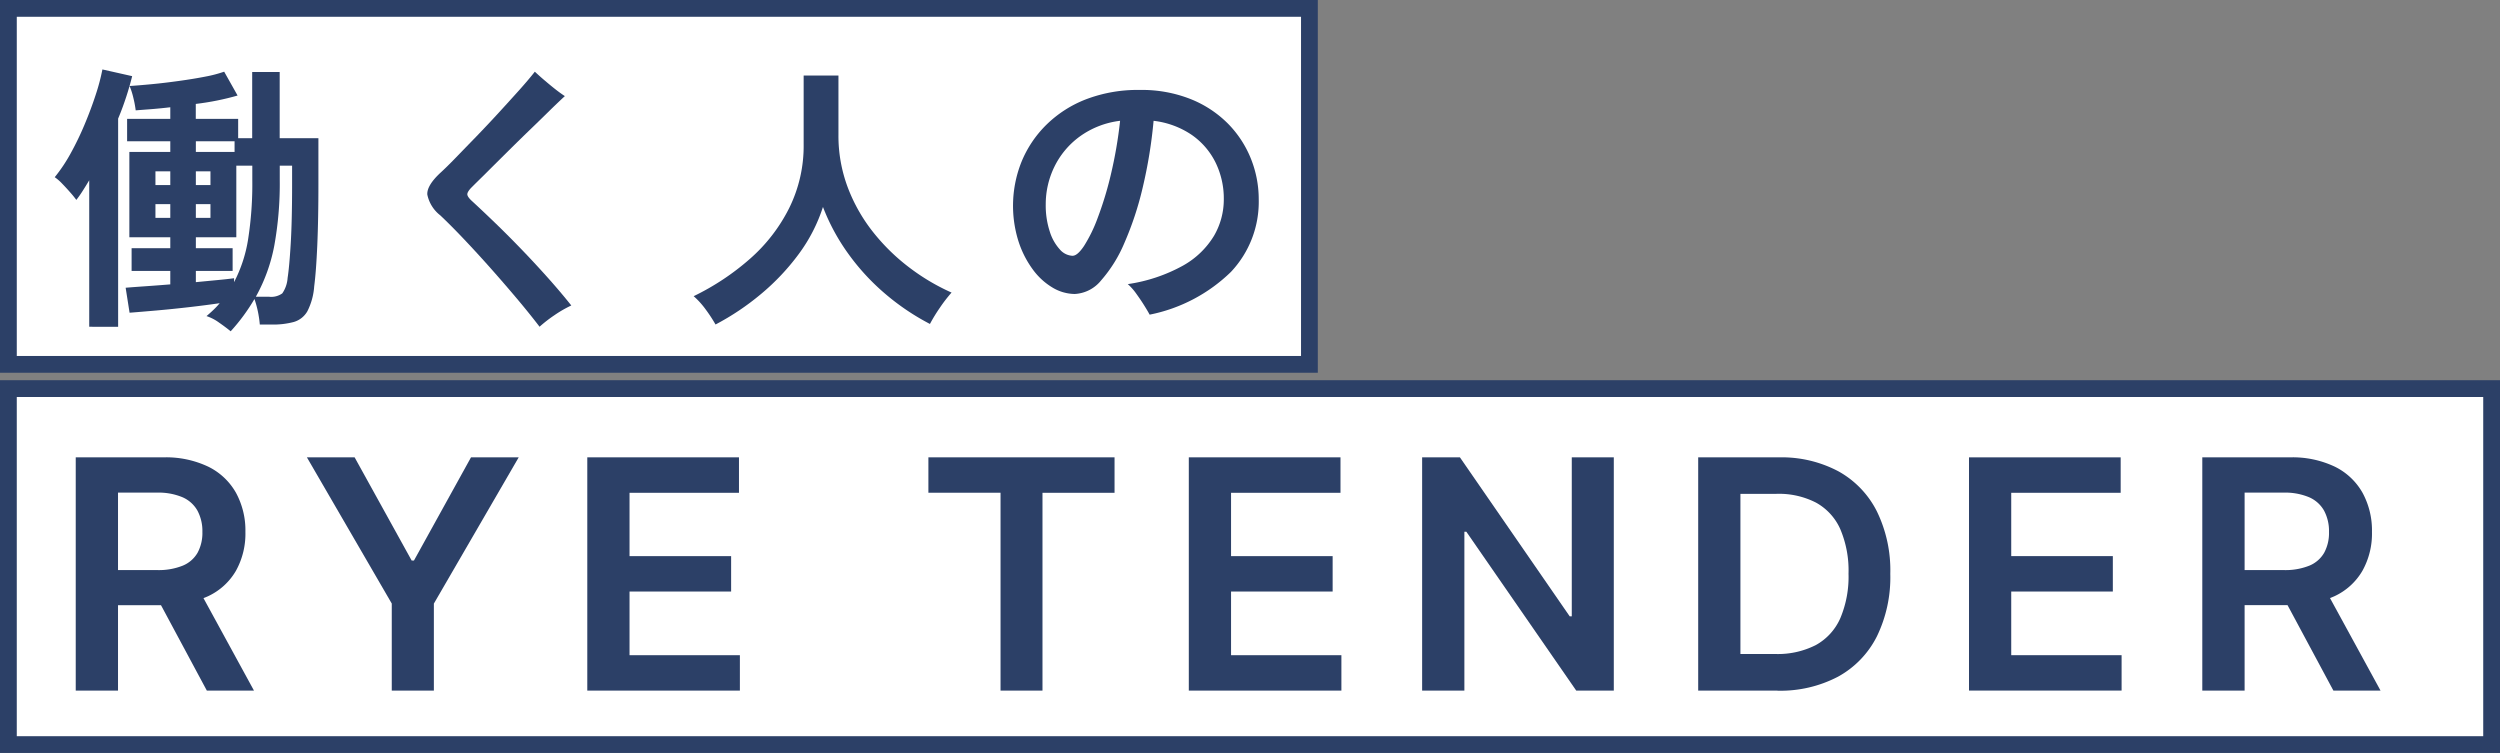
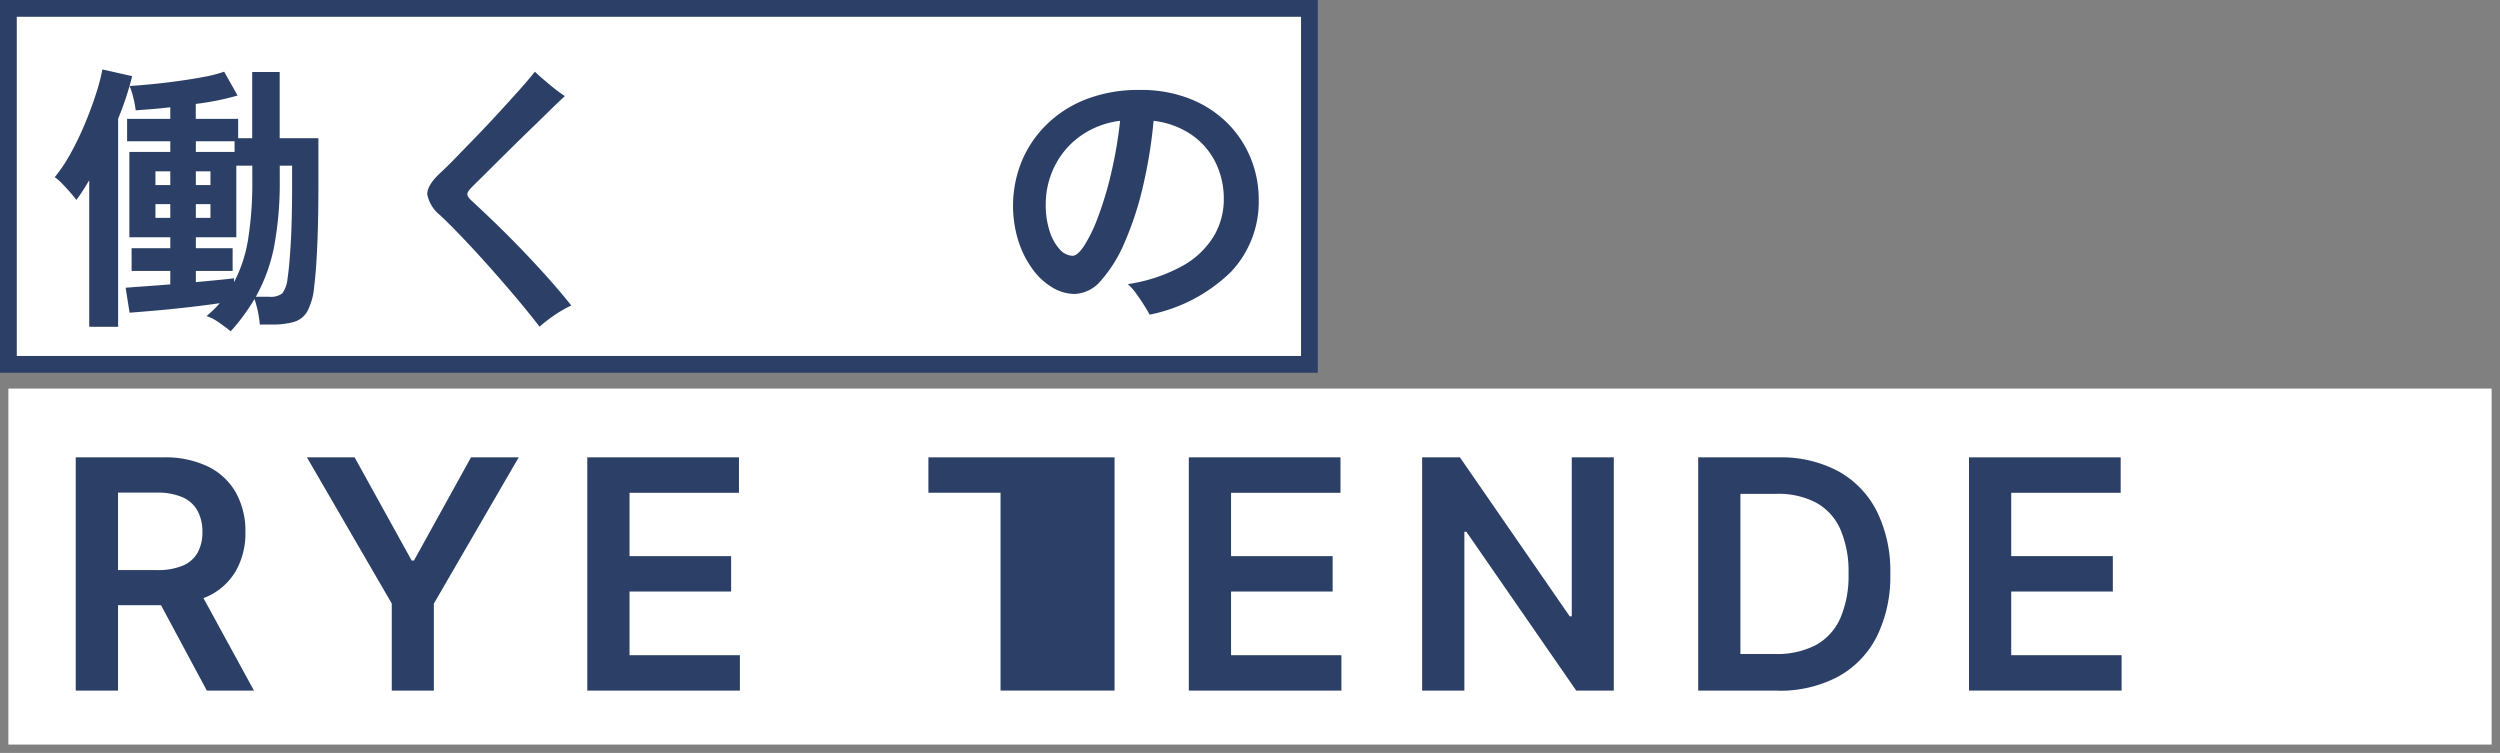
<svg xmlns="http://www.w3.org/2000/svg" width="149.007" height="44.878" viewBox="0 0 149.007 44.878">
  <rect x="0" y="0" width="149.007" height="44.878" fill="#808080" stroke="none" />
  <defs>
    <clipPath id="clip-path">
      <rect id="長方形_102" data-name="長方形 102" width="148.007" height="43.878" fill="none" />
    </clipPath>
  </defs>
  <g id="グループ_499" data-name="グループ 499" transform="translate(-850.5 -248.5)">
    <rect id="長方形_100" data-name="長方形 100" width="77.545" height="21.217" transform="translate(851 249)" fill="#fff" />
    <path id="長方形_100_-_アウトライン" data-name="長方形 100 - アウトライン" d="M-.5-.5H78.045V21.717H-.5ZM77.045.5H.5V20.717H77.045Z" transform="translate(851 249)" fill="#2c4067" />
    <rect id="長方形_101" data-name="長方形 101" width="148.007" height="21.217" transform="translate(851 271.661)" fill="#fff" />
-     <path id="長方形_101_-_アウトライン" data-name="長方形 101 - アウトライン" d="M-.5-.5H148.507V21.717H-.5ZM147.507.5H.5V20.717H147.507Z" transform="translate(851 271.661)" fill="#2c4067" />
    <g id="グループ_430" data-name="グループ 430" transform="translate(851 249)">
      <g id="グループ_429" data-name="グループ 429" clip-path="url(#clip-path)">
        <path id="パス_96" data-name="パス 96" d="M4.368,18.383V9.652q-.2.335-.393.637a6.386,6.386,0,0,1-.376.534,5.319,5.319,0,0,0-.351-.434c-.156-.179-.32-.357-.493-.536a2.745,2.745,0,0,0-.443-.385,9.369,9.369,0,0,0,.945-1.412A17.66,17.66,0,0,0,4.1,6.309q.385-.921.661-1.774a12.08,12.08,0,0,0,.393-1.489l1.773.4q-.134.554-.343,1.2c-.14.429-.3.873-.493,1.33v12.41Zm8.429.269c-.19-.157-.421-.33-.694-.52a2.723,2.723,0,0,0-.744-.385c.145-.123.284-.247.418-.376a4.5,4.5,0,0,0,.368-.393q-.8.118-1.815.235t-1.957.2c-.63.054-1.162.1-1.6.133l-.234-1.489q.4-.034,1.121-.084T9.2,15.857v-.8H6.894V13.7H9.2v-.652H6.76V7.963H9.2V7.328H6.626V5.99H9.2V5.3c-.379.045-.744.081-1.1.11l-.962.074A6.281,6.281,0,0,0,7,4.744a4.5,4.5,0,0,0-.226-.711c.357-.022.794-.059,1.313-.108s1.062-.115,1.631-.194,1.092-.164,1.572-.258a7.556,7.556,0,0,0,1.121-.294l.8,1.422a15.846,15.846,0,0,1-2.492.5V5.99h2.526V7.144h.836V3.2h1.639V7.144h2.308V9.888q0,2.089-.067,3.638c-.045,1.031-.105,1.848-.184,2.449a3.855,3.855,0,0,1-.41,1.49,1.37,1.37,0,0,1-.811.634,4.787,4.787,0,0,1-1.321.152h-.7a6.387,6.387,0,0,0-.318-1.523A11.378,11.378,0,0,1,12.8,18.652M8.315,9.938H9.2V9.117H8.315Zm0,1.956H9.2v-.821H8.315Zm2.408-3.93h2.308V7.328H10.724Zm0,7.76,1.3-.125c.407-.038.732-.075.978-.109v.234a8.329,8.329,0,0,0,.836-2.549,21.339,21.339,0,0,0,.251-3.539V8.783h-.953v4.265H10.724V13.7h2.191v1.355H10.724Zm0-5.786h.871V9.117h-.871Zm0,1.956h.871v-.821h-.871Zm3.579,4.7h.786a1.132,1.132,0,0,0,.786-.2,1.821,1.821,0,0,0,.318-.919q.1-.636.184-2.017t.084-3.57V8.783h-.736v.853a20.651,20.651,0,0,1-.326,3.914,10.11,10.11,0,0,1-1.1,3.044" transform="translate(0.45 0.593)" fill="#2c4067" />
        <path id="パス_97" data-name="パス 97" d="M27.593,18.361q-.6-.785-1.355-1.681t-1.557-1.8q-.8-.9-1.579-1.723t-1.43-1.438a2.1,2.1,0,0,1-.771-1.238q-.032-.536.771-1.288.367-.333.928-.912T23.83,7.013Q24.5,6.32,25.16,5.6t1.229-1.354q.568-.636.92-1.088c.145.134.326.3.544.486s.441.373.669.552.421.317.577.417q-.435.4-1.045,1T26.766,6.863q-.677.661-1.321,1.3T24.29,9.313q-.511.5-.778.769c-.157.167-.232.3-.226.393s.092.221.259.376q.6.552,1.355,1.279t1.555,1.555q.8.828,1.581,1.7t1.447,1.707a7.038,7.038,0,0,0-1,.576,8.206,8.206,0,0,0-.895.694" transform="translate(4.068 0.615)" fill="#2c4067" />
-         <path id="パス_98" data-name="パス 98" d="M35.493,18.189a8.764,8.764,0,0,0-.585-.895,4.78,4.78,0,0,0-.719-.794,14.883,14.883,0,0,0,3.345-2.217,9.941,9.941,0,0,0,2.35-3.036,8.34,8.34,0,0,0,.861-3.8v-4.1h2.074V6.882a8.738,8.738,0,0,0,.552,3.128,9.92,9.92,0,0,0,1.505,2.66,11.924,11.924,0,0,0,2.158,2.115,12.66,12.66,0,0,0,2.526,1.5,8.8,8.8,0,0,0-.694.9,9.755,9.755,0,0,0-.594.971,14.151,14.151,0,0,1-2.676-1.806,13.389,13.389,0,0,1-2.2-2.392,12.236,12.236,0,0,1-1.5-2.776A9.721,9.721,0,0,1,40.444,14,13.64,13.64,0,0,1,38.2,16.374a15.258,15.258,0,0,1-2.711,1.816" transform="translate(6.655 0.653)" fill="#2c4067" />
        <path id="パス_99" data-name="パス 99" d="M58.266,17.465c-.088-.167-.207-.364-.351-.594s-.3-.454-.46-.677a3.256,3.256,0,0,0-.493-.552,9.664,9.664,0,0,0,3.286-1.1A5.013,5.013,0,0,0,62.1,12.765a4.294,4.294,0,0,0,.585-2.173,4.876,4.876,0,0,0-.493-2.2,4.348,4.348,0,0,0-1.422-1.647A5.09,5.09,0,0,0,58.5,5.909,28.269,28.269,0,0,1,57.848,9.9a19.019,19.019,0,0,1-1.087,3.286,8.207,8.207,0,0,1-1.388,2.234,2.161,2.161,0,0,1-1.571.81,2.619,2.619,0,0,1-1.331-.385,3.981,3.981,0,0,1-1.187-1.1,5.835,5.835,0,0,1-.845-1.681,7.054,7.054,0,0,1,.184-4.7A6.614,6.614,0,0,1,52.094,6.16a6.943,6.943,0,0,1,2.375-1.532,8.633,8.633,0,0,1,3.211-.559,7.887,7.887,0,0,1,3.027.544,6.561,6.561,0,0,1,2.224,1.462A6.327,6.327,0,0,1,64.3,8.165a6.507,6.507,0,0,1,.467,2.426,6.087,6.087,0,0,1-1.656,4.323,9.632,9.632,0,0,1-4.85,2.549m-4.583-3.512q.285,0,.677-.585a8.718,8.718,0,0,0,.811-1.664,20.8,20.8,0,0,0,.778-2.551,25.978,25.978,0,0,0,.56-3.243,5.139,5.139,0,0,0-2.417.945,4.877,4.877,0,0,0-1.505,1.805,5.091,5.091,0,0,0-.51,2.233,4.978,4.978,0,0,0,.235,1.6,2.824,2.824,0,0,0,.6,1.079,1.069,1.069,0,0,0,.769.385" transform="translate(9.757 0.792)" fill="#2c4067" />
        <path id="パス_100" data-name="パス 100" d="M3.36,36.3V22.4H8.573a5.859,5.859,0,0,1,2.69.557,3.831,3.831,0,0,1,1.65,1.558,4.69,4.69,0,0,1,.56,2.331,4.545,4.545,0,0,1-.567,2.319,3.75,3.75,0,0,1-1.665,1.514,6.166,6.166,0,0,1-2.7.533H4.827V29.118H8.2a3.844,3.844,0,0,0,1.534-.262,1.815,1.815,0,0,0,.886-.767,2.478,2.478,0,0,0,.289-1.246,2.572,2.572,0,0,0-.293-1.265,1.878,1.878,0,0,0-.89-.8,3.7,3.7,0,0,0-1.54-.276H5.88V36.3ZM10.542,30l3.441,6.3h-2.81L7.792,30Z" transform="translate(0.654 4.36)" fill="#2c4067" />
        <path id="パス_101" data-name="パス 101" d="M14.894,22.4h2.844l3.4,6.15h.136l3.4-6.15h2.843l-5.056,8.716V36.3H19.951V31.113Z" transform="translate(2.899 4.36)" fill="#2c4067" />
        <path id="パス_102" data-name="パス 102" d="M28.882,36.3V22.4h9.041v2.112H31.4v3.774h6.055v2.111H31.4v3.794h6.577V36.3Z" transform="translate(5.622 4.36)" fill="#2c4067" />
-         <path id="パス_103" data-name="パス 103" d="M45.9,24.509V22.4H56.995v2.112H52.7V36.3H50.2V24.509Z" transform="translate(8.935 4.36)" fill="#2c4067" />
+         <path id="パス_103" data-name="パス 103" d="M45.9,24.509V22.4H56.995v2.112V36.3H50.2V24.509Z" transform="translate(8.935 4.36)" fill="#2c4067" />
        <path id="パス_104" data-name="パス 104" d="M58.892,36.3V22.4h9.041v2.112H61.41v3.774h6.055v2.111H61.41v3.794h6.577V36.3Z" transform="translate(11.464 4.36)" fill="#2c4067" />
        <path id="パス_105" data-name="パス 105" d="M81.957,22.4V36.3h-2.24l-6.55-9.469h-.116V36.3H70.533V22.4h2.253l6.544,9.477h.122V22.4Z" transform="translate(13.73 4.36)" fill="#2c4067" />
        <path id="パス_106" data-name="パス 106" d="M89.015,36.3H84.306V22.4h4.8a7.2,7.2,0,0,1,3.56.833,5.6,5.6,0,0,1,2.29,2.386,8.013,8.013,0,0,1,.8,3.72,8.061,8.061,0,0,1-.8,3.733,5.609,5.609,0,0,1-2.315,2.4,7.39,7.39,0,0,1-3.628.835M86.823,34.12h2.07a5,5,0,0,0,2.424-.532,3.375,3.375,0,0,0,1.459-1.6,6.351,6.351,0,0,0,.49-2.657,6.3,6.3,0,0,0-.49-2.651A3.359,3.359,0,0,0,91.333,25.1a4.836,4.836,0,0,0-2.364-.526H86.823Z" transform="translate(16.411 4.36)" fill="#2c4067" />
        <path id="パス_107" data-name="パス 107" d="M97.817,36.3V22.4h9.04v2.112h-6.523v3.774h6.056v2.111h-6.056v3.794h6.578V36.3Z" transform="translate(19.041 4.36)" fill="#2c4067" />
-         <path id="パス_108" data-name="パス 108" d="M109.457,36.3V22.4h5.213a5.859,5.859,0,0,1,2.69.557,3.831,3.831,0,0,1,1.65,1.558,4.69,4.69,0,0,1,.56,2.331A4.544,4.544,0,0,1,119,29.162a3.75,3.75,0,0,1-1.665,1.514,6.166,6.166,0,0,1-2.7.533h-3.712V29.118H114.3a3.844,3.844,0,0,0,1.534-.262,1.815,1.815,0,0,0,.886-.767,2.478,2.478,0,0,0,.289-1.246,2.572,2.572,0,0,0-.293-1.265,1.878,1.878,0,0,0-.89-.8,3.7,3.7,0,0,0-1.54-.276h-2.307V36.3Zm7.182-6.3,3.441,6.3h-2.81L113.889,30Z" transform="translate(21.306 4.36)" fill="#2c4067" />
      </g>
    </g>
  </g>
</svg>